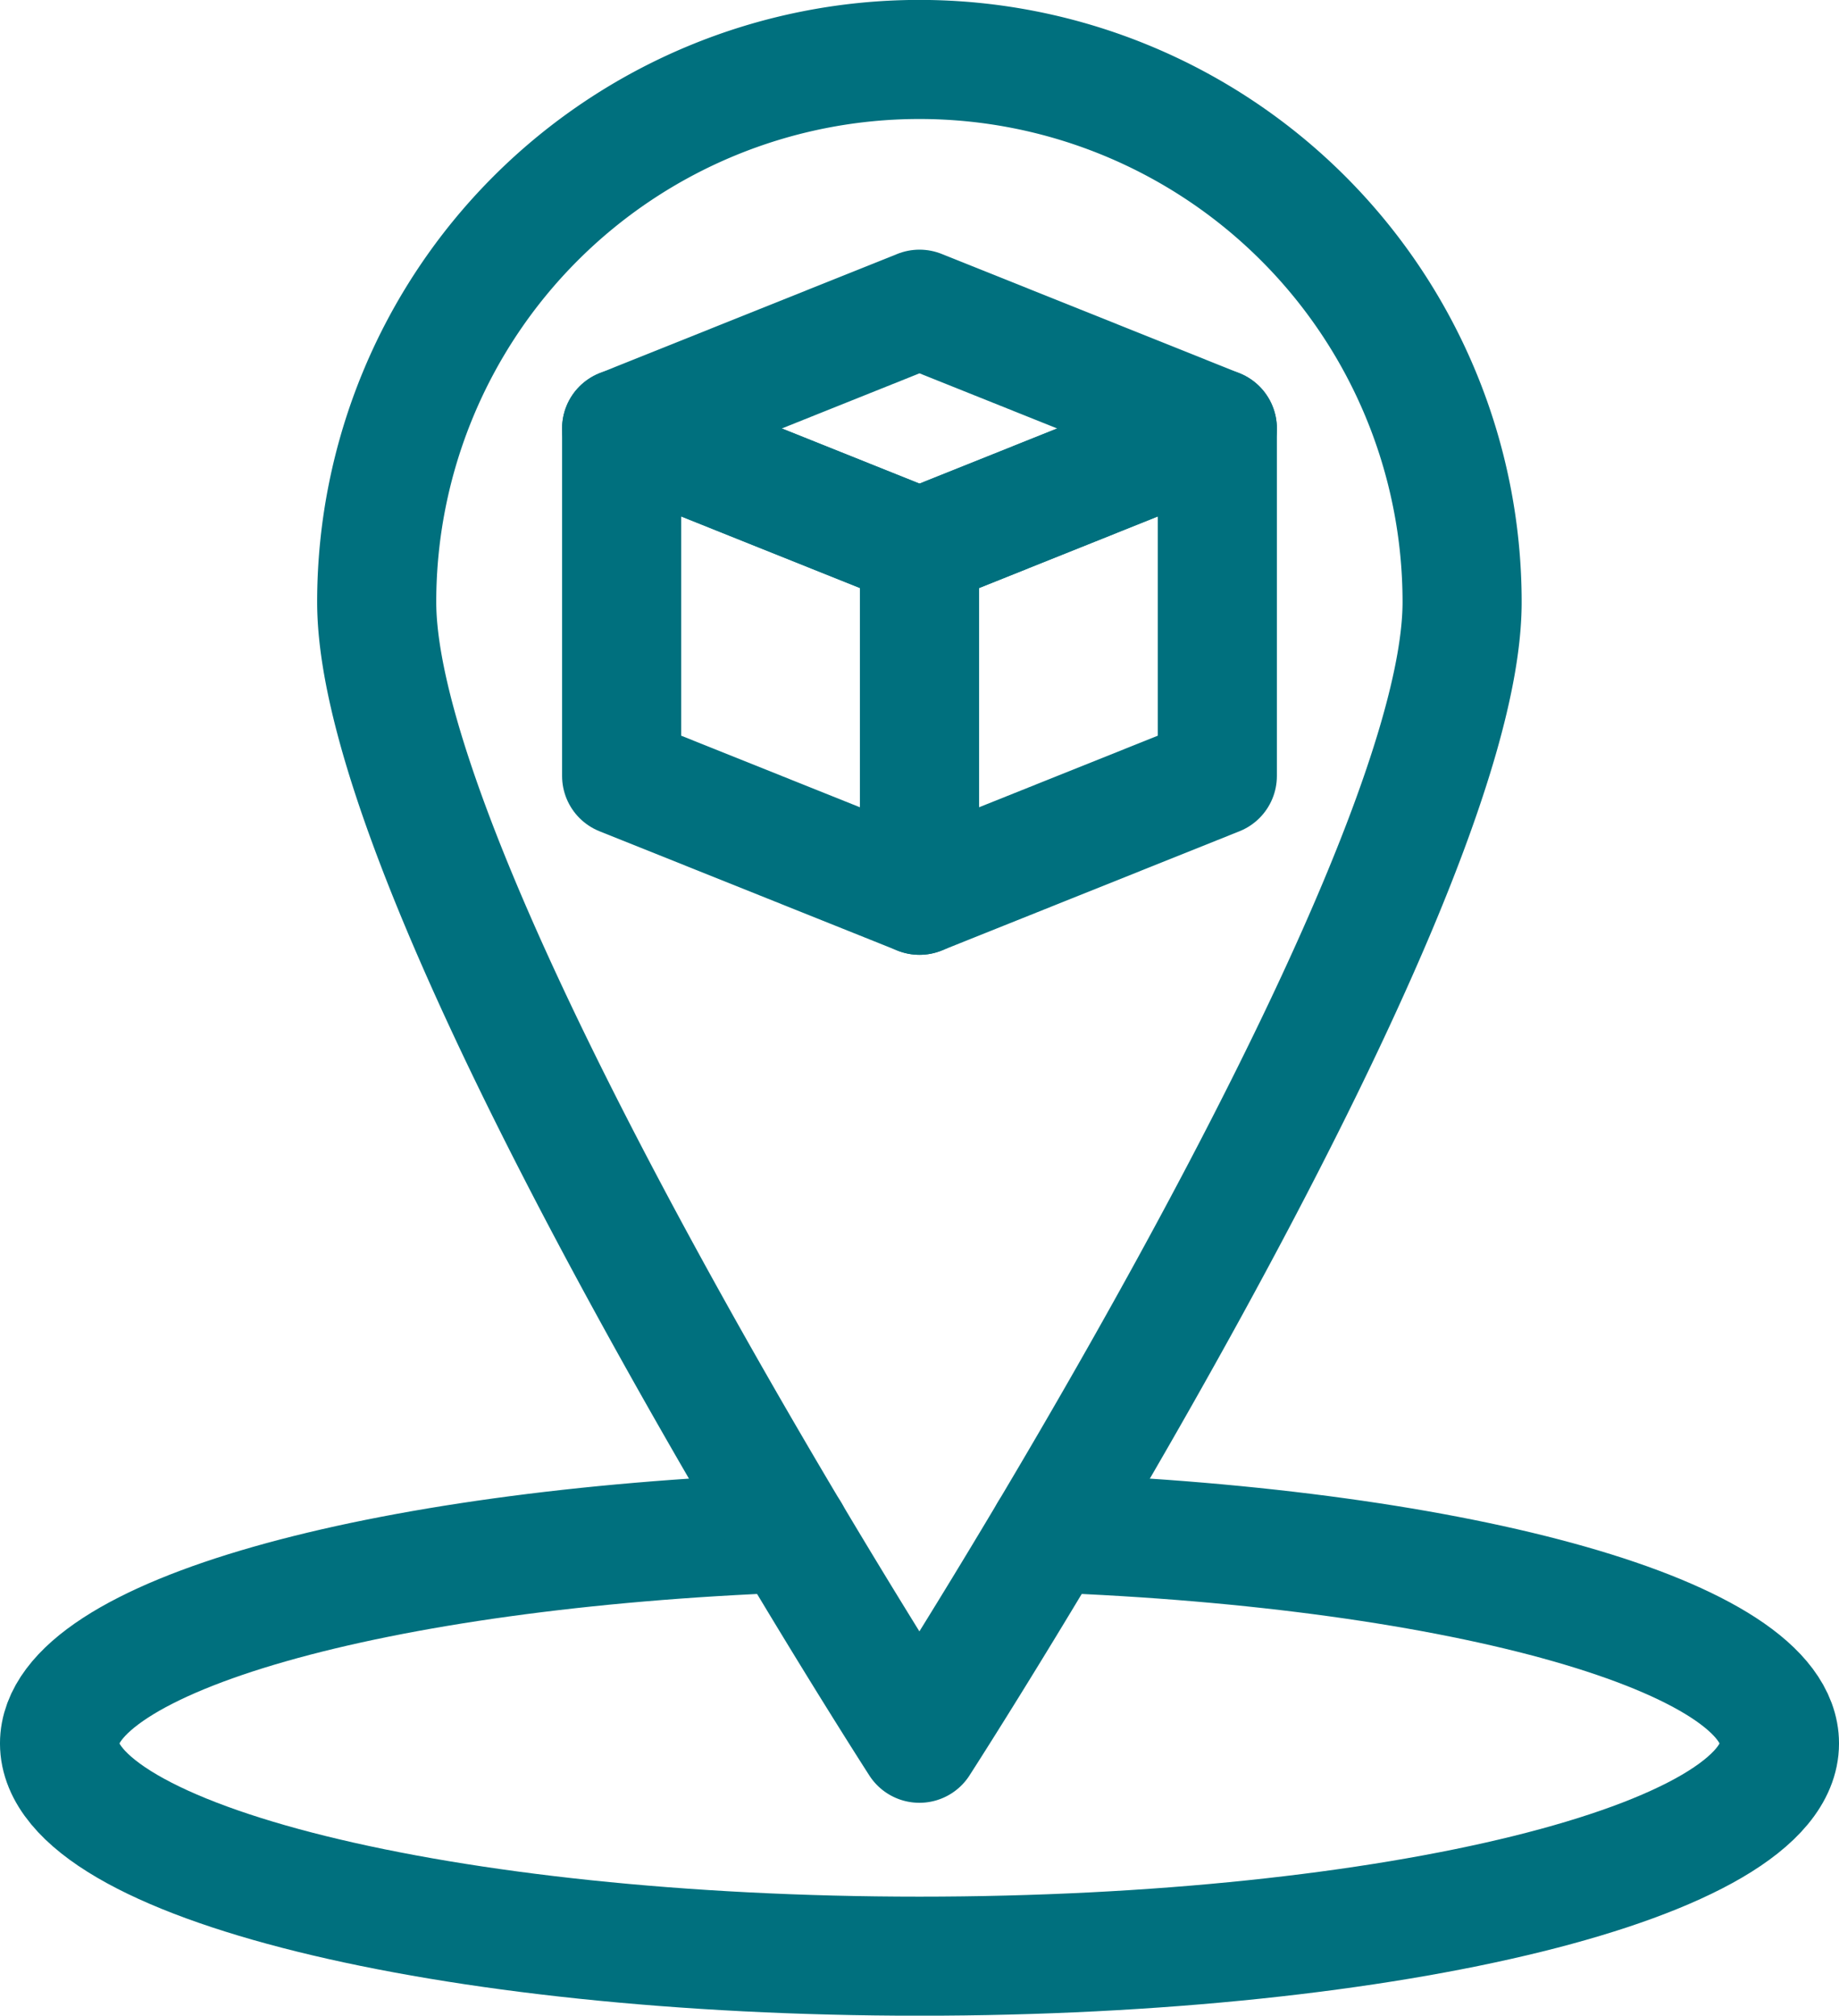
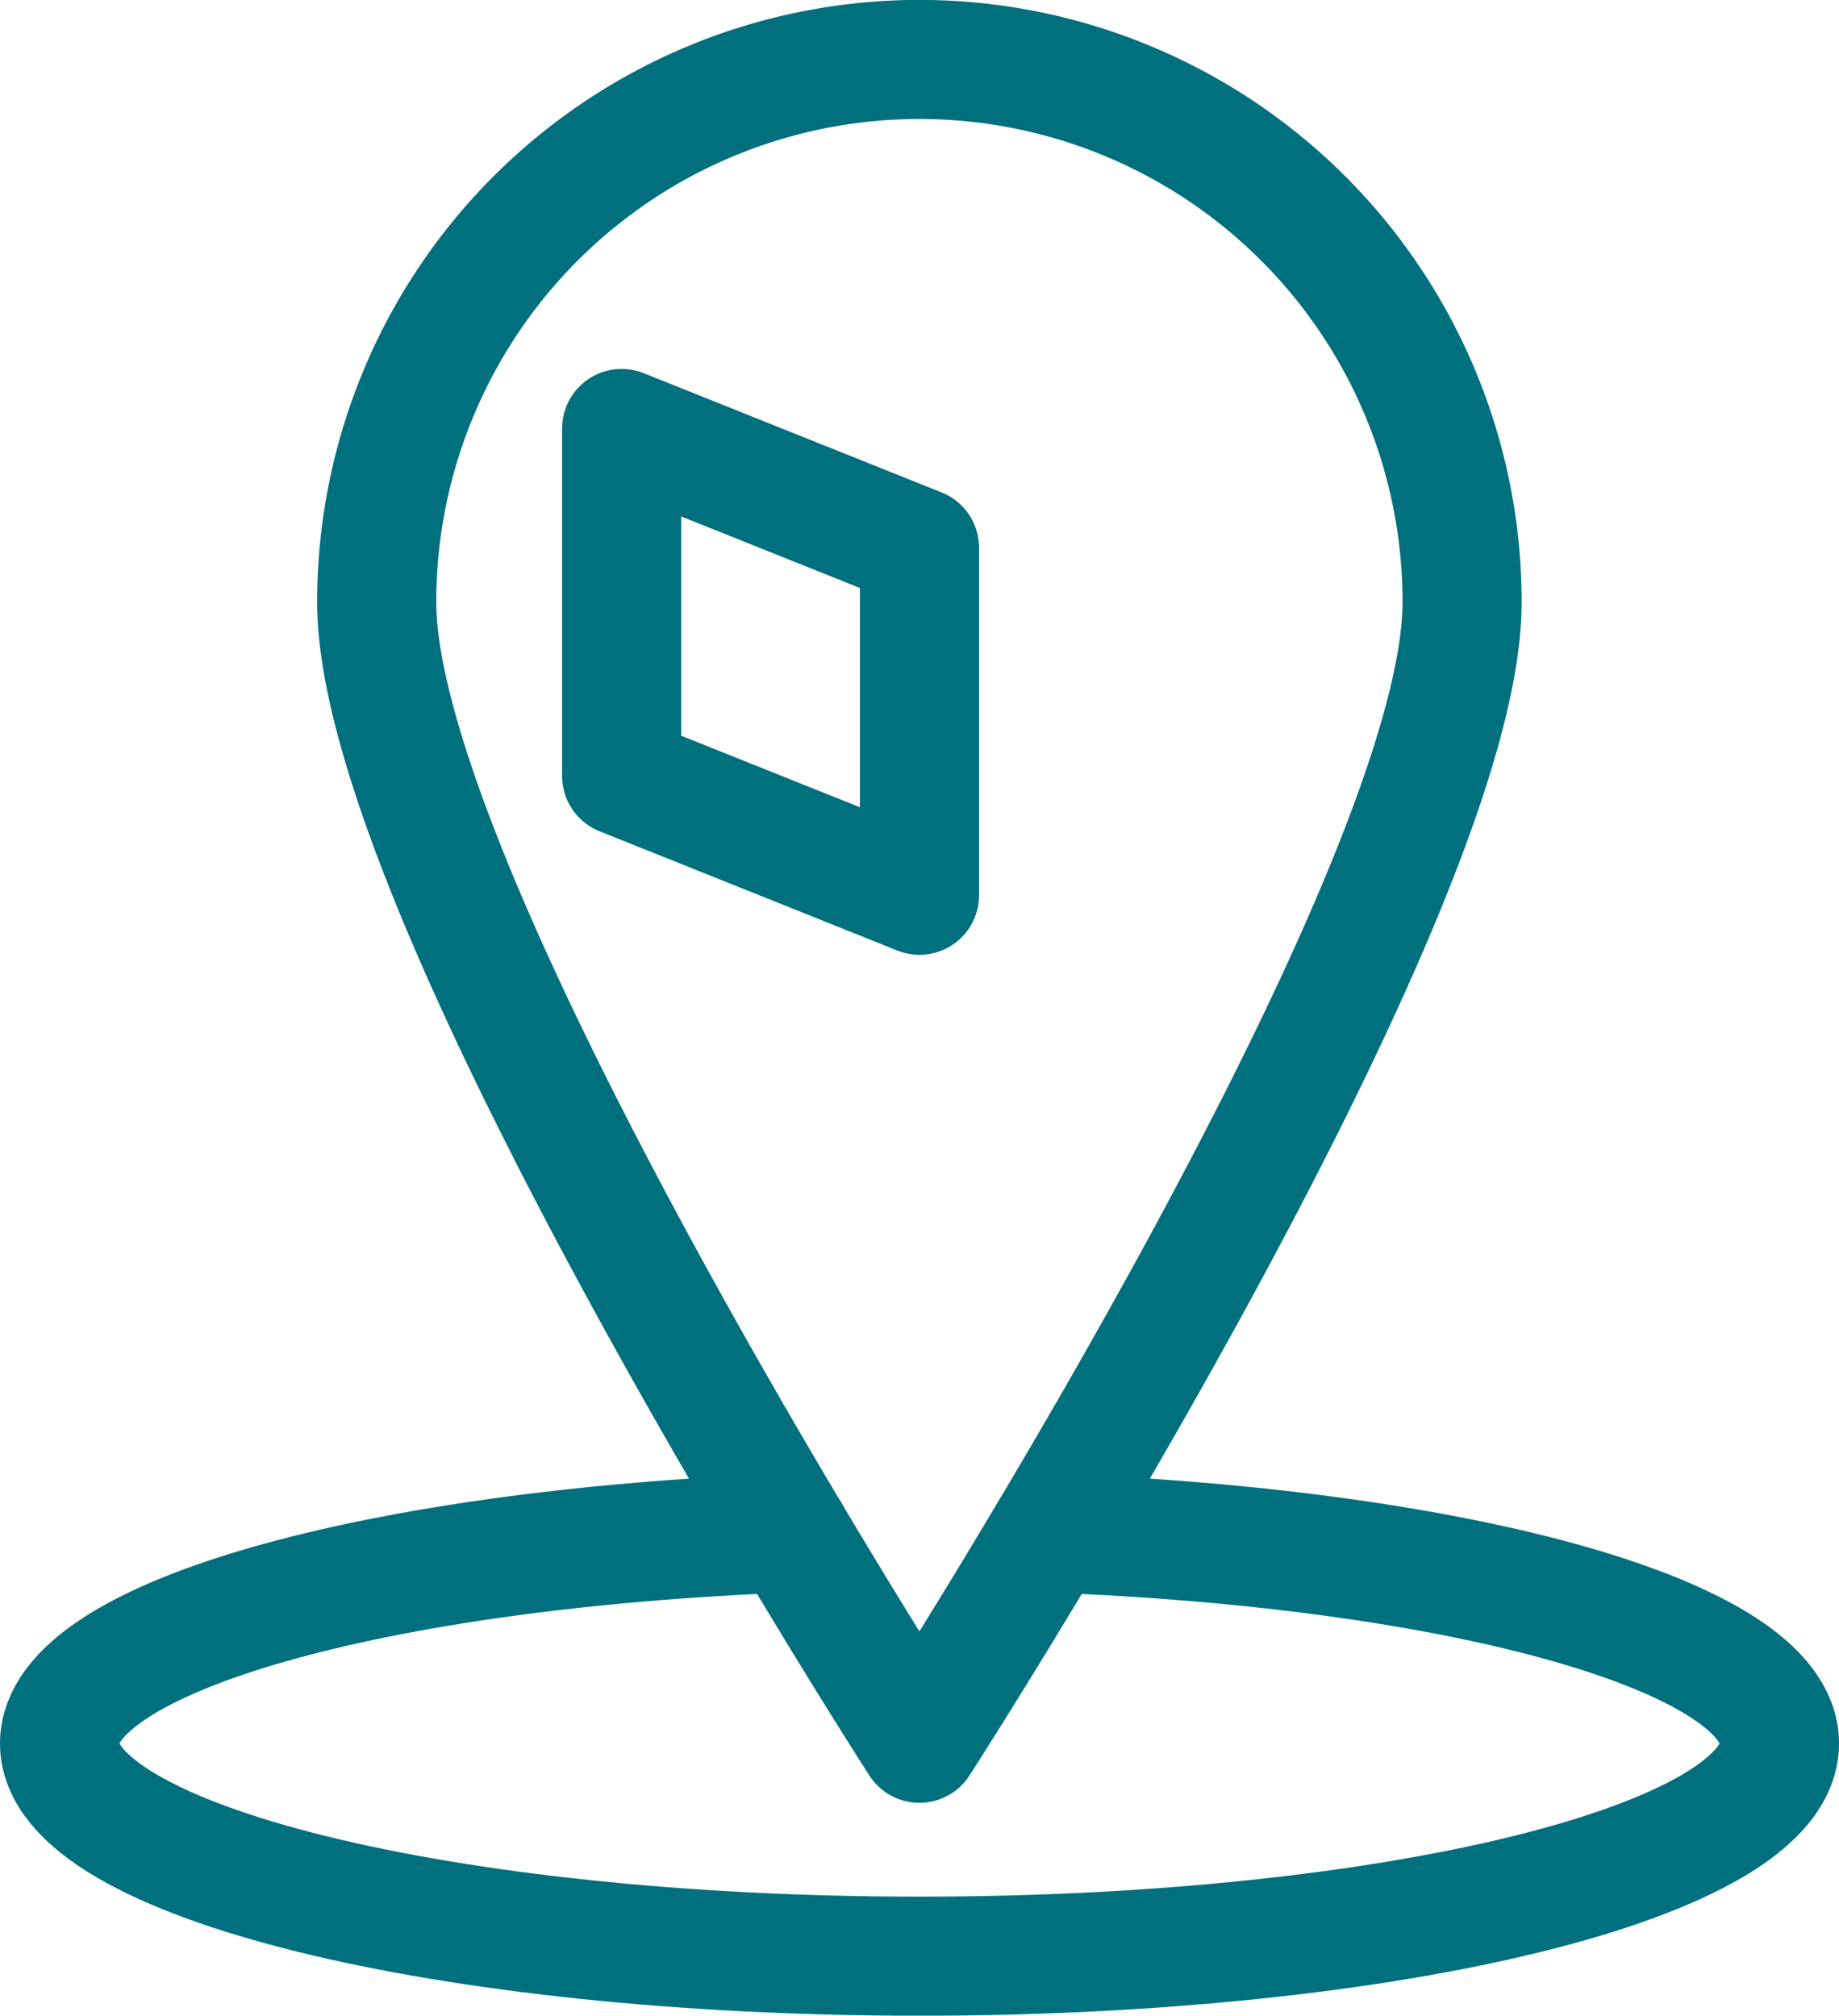
<svg xmlns="http://www.w3.org/2000/svg" width="55.912" height="61.292" viewBox="0 0 55.912 61.292">
  <g id="pickup" transform="translate(1.81 1.81)">
    <g id="Grupo_6485" data-name="Grupo 6485">
      <path id="Caminho_15025" data-name="Caminho 15025" d="M730.563,344.6c12.574.469,22.213,3.154,22.213,6.4,0,3.572-11.707,6.469-26.147,6.469s-26.145-2.9-26.145-6.469c0-3.242,9.637-5.928,22.211-6.4" transform="translate(-700.484 -299.796)" fill="none" stroke="#00707e" stroke-linecap="round" stroke-linejoin="round" stroke-width="3.621" />
      <path id="Caminho_15026" data-name="Caminho 15026" d="M744.474,310.04c0,9.111-16.5,34.7-16.5,34.7s-16.5-25.591-16.5-34.7a16.5,16.5,0,1,1,33,0Z" transform="translate(-701.831 -293.542)" fill="none" stroke="#00707e" stroke-linecap="round" stroke-linejoin="round" stroke-width="3.621" />
    </g>
    <g id="Grupo_6486" data-name="Grupo 6486" transform="translate(17.09 7.592)">
      <path id="Caminho_15027" data-name="Caminho 15027" d="M729.015,309.952V320.52l-9.056-3.627V306.326Z" transform="translate(-719.959 -302.699)" fill="none" stroke="#00707e" stroke-linecap="round" stroke-linejoin="round" stroke-width="3.621" />
-       <path id="Caminho_15028" data-name="Caminho 15028" d="M739.334,306.326l-9.055,3.627V320.52l9.055-3.627Z" transform="translate(-721.223 -302.699)" fill="none" stroke="#00707e" stroke-linecap="round" stroke-linejoin="round" stroke-width="3.621" />
-       <path id="Caminho_15029" data-name="Caminho 15029" d="M738.07,305.82l-9.055,3.627-9.056-3.627,9.056-3.627Z" transform="translate(-719.959 -302.193)" fill="none" stroke="#00707e" stroke-linecap="round" stroke-linejoin="round" stroke-width="3.621" />
    </g>
  </g>
</svg>